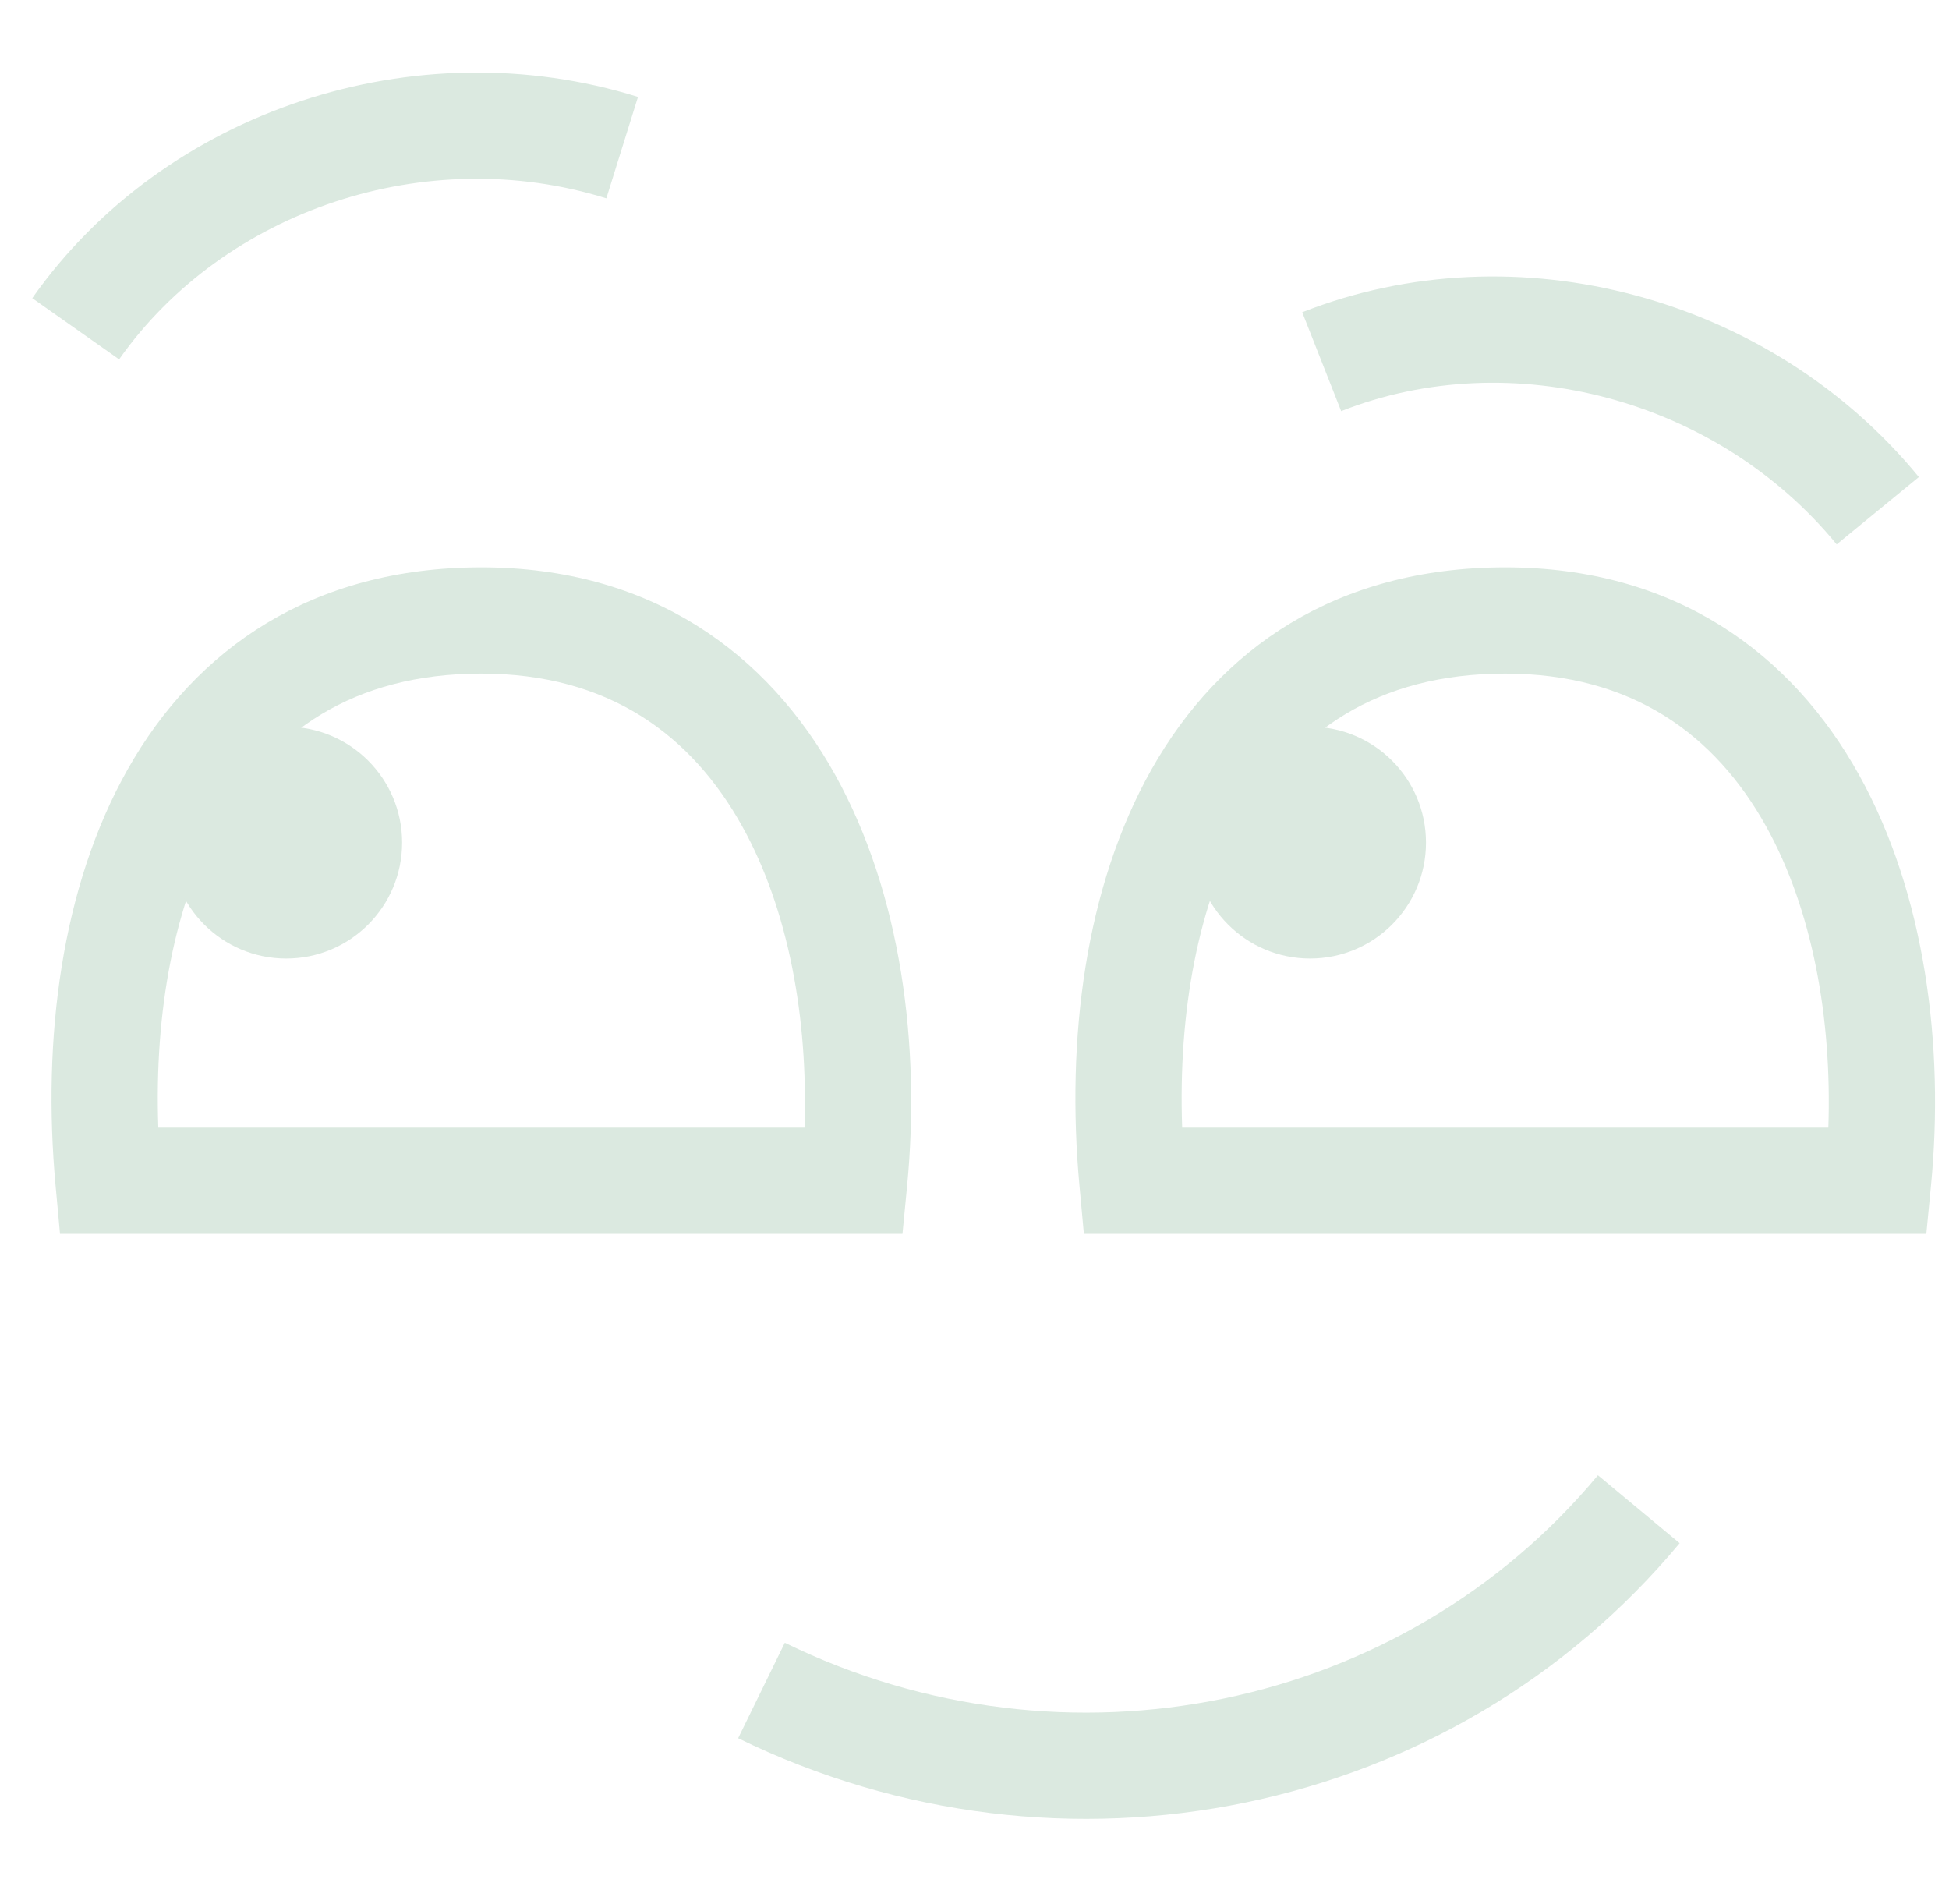
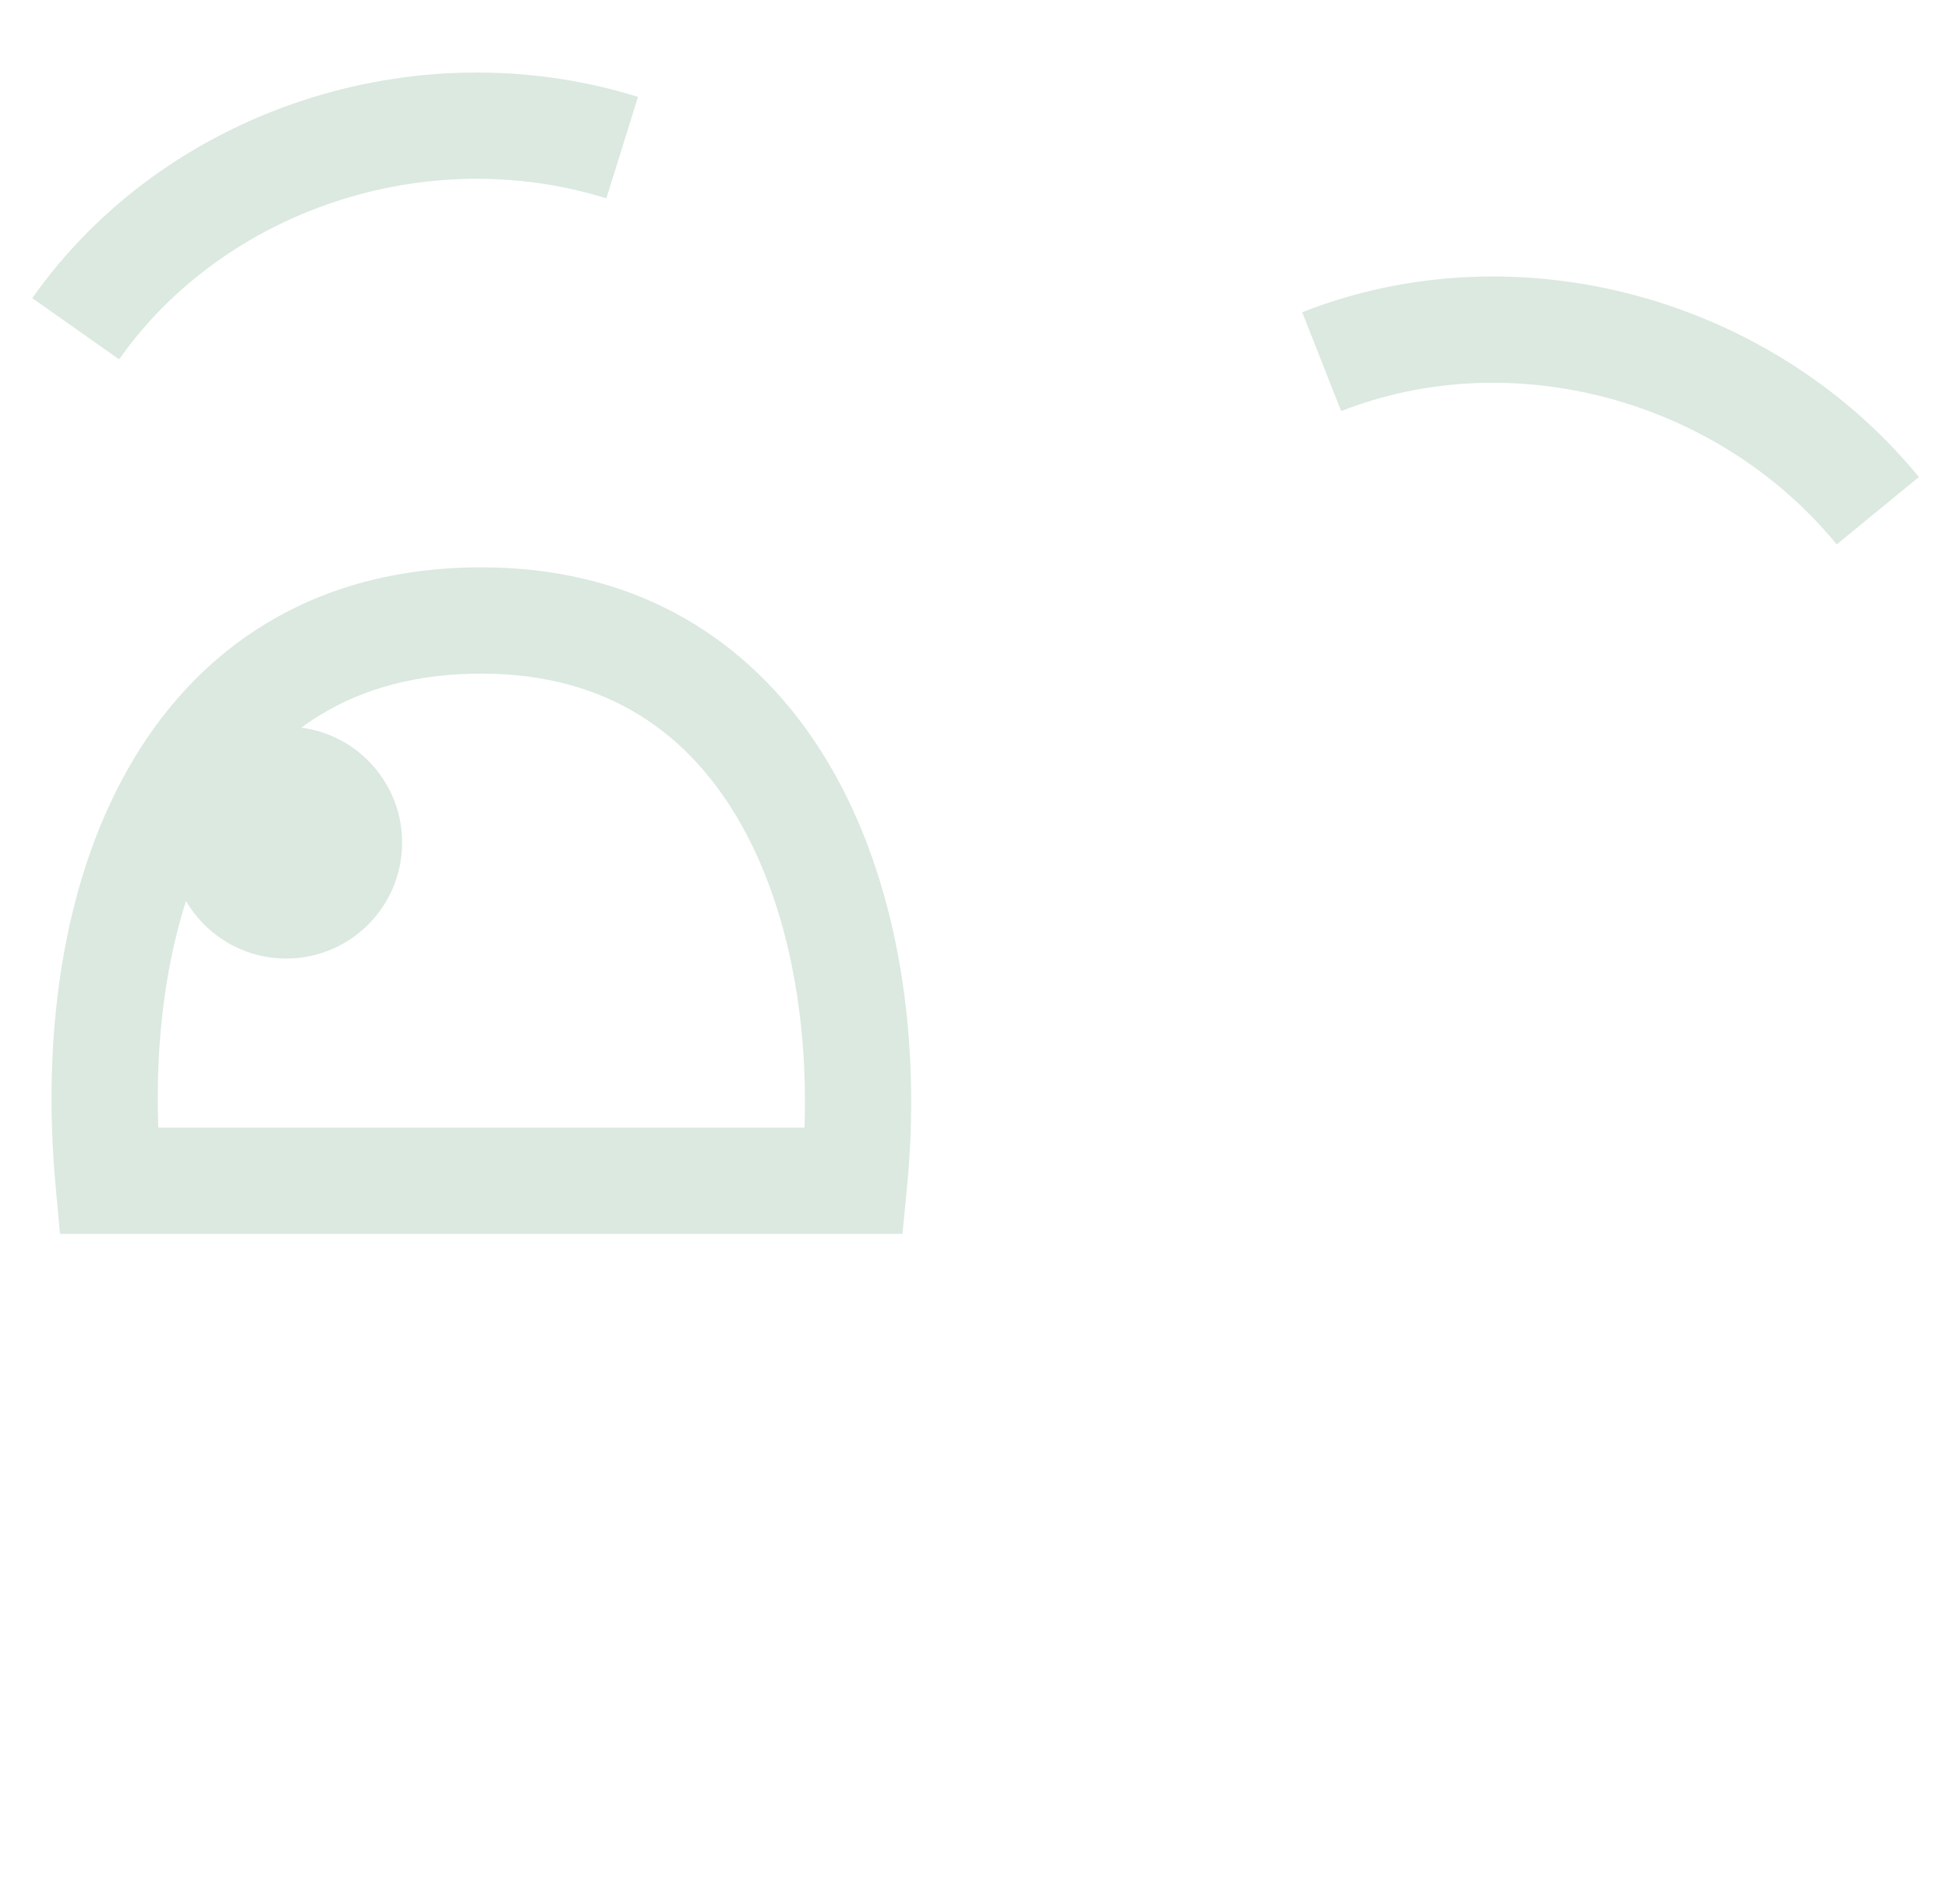
<svg xmlns="http://www.w3.org/2000/svg" width="515" height="503" viewBox="0 0 515 503" fill="none">
  <path fill-rule="evenodd" clip-rule="evenodd" d="M33.726 203.292C51.74 171.384 82.598 149.895 127.192 149.895C172.077 149.895 202.837 172.586 220.708 204.766C238.152 236.178 243.274 276.255 239.693 313.316L238.467 326.003L15.858 326.003L14.687 313.249C11.129 274.495 16.192 234.347 33.726 203.292ZM41.829 297.928H212.578C213.571 268.881 208.296 240.242 196.163 218.396C182.692 194.138 160.791 177.97 127.192 177.97C93.304 177.97 71.501 193.49 58.173 217.095C46.04 238.586 40.74 267.343 41.829 297.928Z" fill="#DBE9E0" />
-   <path fill-rule="evenodd" clip-rule="evenodd" d="M304.269 203.292C322.283 171.384 353.141 149.895 397.735 149.895C442.62 149.895 473.38 172.586 491.251 204.766C508.695 236.178 513.817 276.255 510.236 313.316L509.01 326.003L286.401 326.003L285.23 313.249C281.672 274.495 286.735 234.347 304.269 203.292ZM312.372 297.928H483.121C484.114 268.881 478.838 240.242 466.706 218.396C453.235 194.138 431.334 177.97 397.735 177.97C363.847 177.97 342.044 193.49 328.717 217.095C316.583 238.586 311.283 267.343 312.372 297.928Z" fill="#DBE9E0" />
  <path d="M106.255 222.627C106.255 239.543 92.543 253.255 75.627 253.255C58.712 253.255 45 239.543 45 222.627C45 205.712 58.712 192 75.627 192C92.543 192 106.255 205.712 106.255 222.627Z" fill="#DBE9E0" />
-   <path d="M376.798 222.627C376.798 239.543 363.086 253.255 346.17 253.255C329.255 253.255 315.543 239.543 315.543 222.627C315.543 205.712 329.255 192 346.17 192C363.086 192 376.798 205.712 376.798 222.627Z" fill="#DBE9E0" />
-   <path fill-rule="evenodd" clip-rule="evenodd" d="M443.824 407.718C383.758 479.962 280.636 501.098 195.046 459.25L207.377 434.028C281.658 470.346 370.674 451.785 422.236 389.769L443.824 407.718Z" fill="#DBE9E0" />
  <path fill-rule="evenodd" clip-rule="evenodd" d="M344.094 82.498C400.685 60.205 467.996 78.397 507.038 126.033L485.324 143.83C453.795 105.36 399.317 90.918 354.385 108.619L344.094 82.498Z" fill="#DBE9E0" />
  <path fill-rule="evenodd" clip-rule="evenodd" d="M8.523 78.775C43.552 29.051 109.786 7.26 168.582 25.603L160.221 52.404C112.738 37.591 59.287 55.463 31.475 94.943L8.523 78.775Z" fill="#DBE9E0" />
</svg>